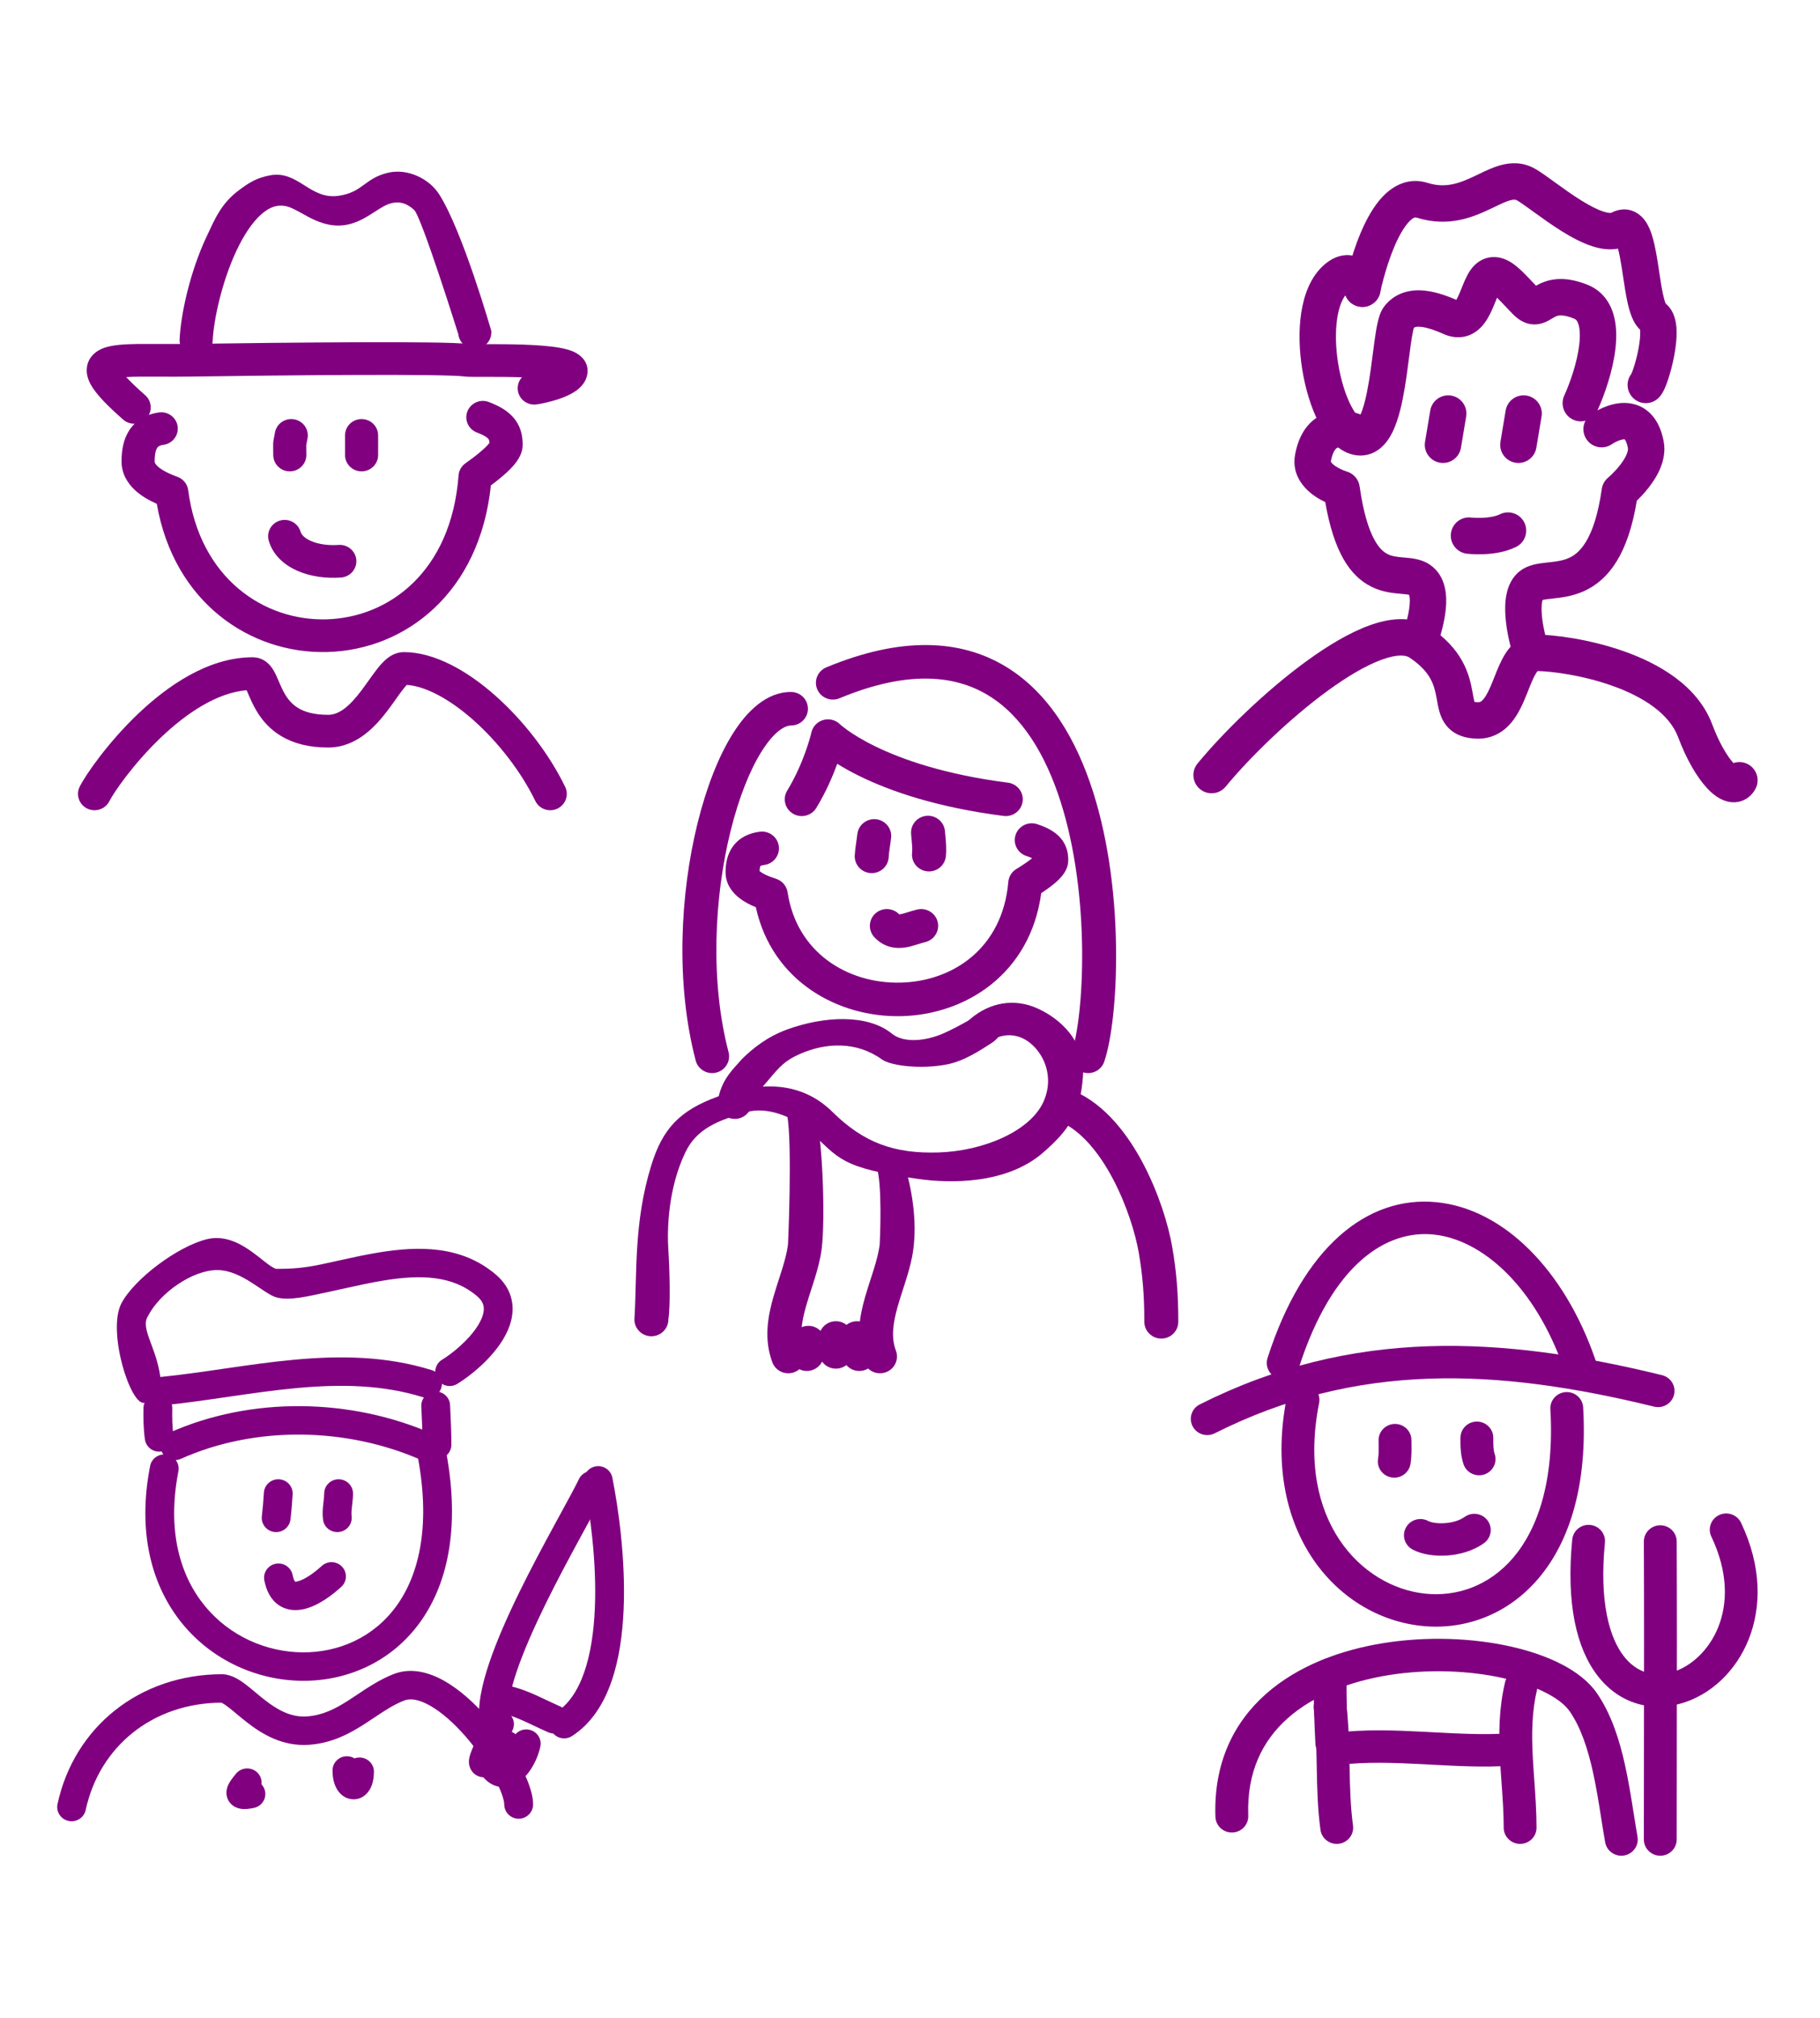
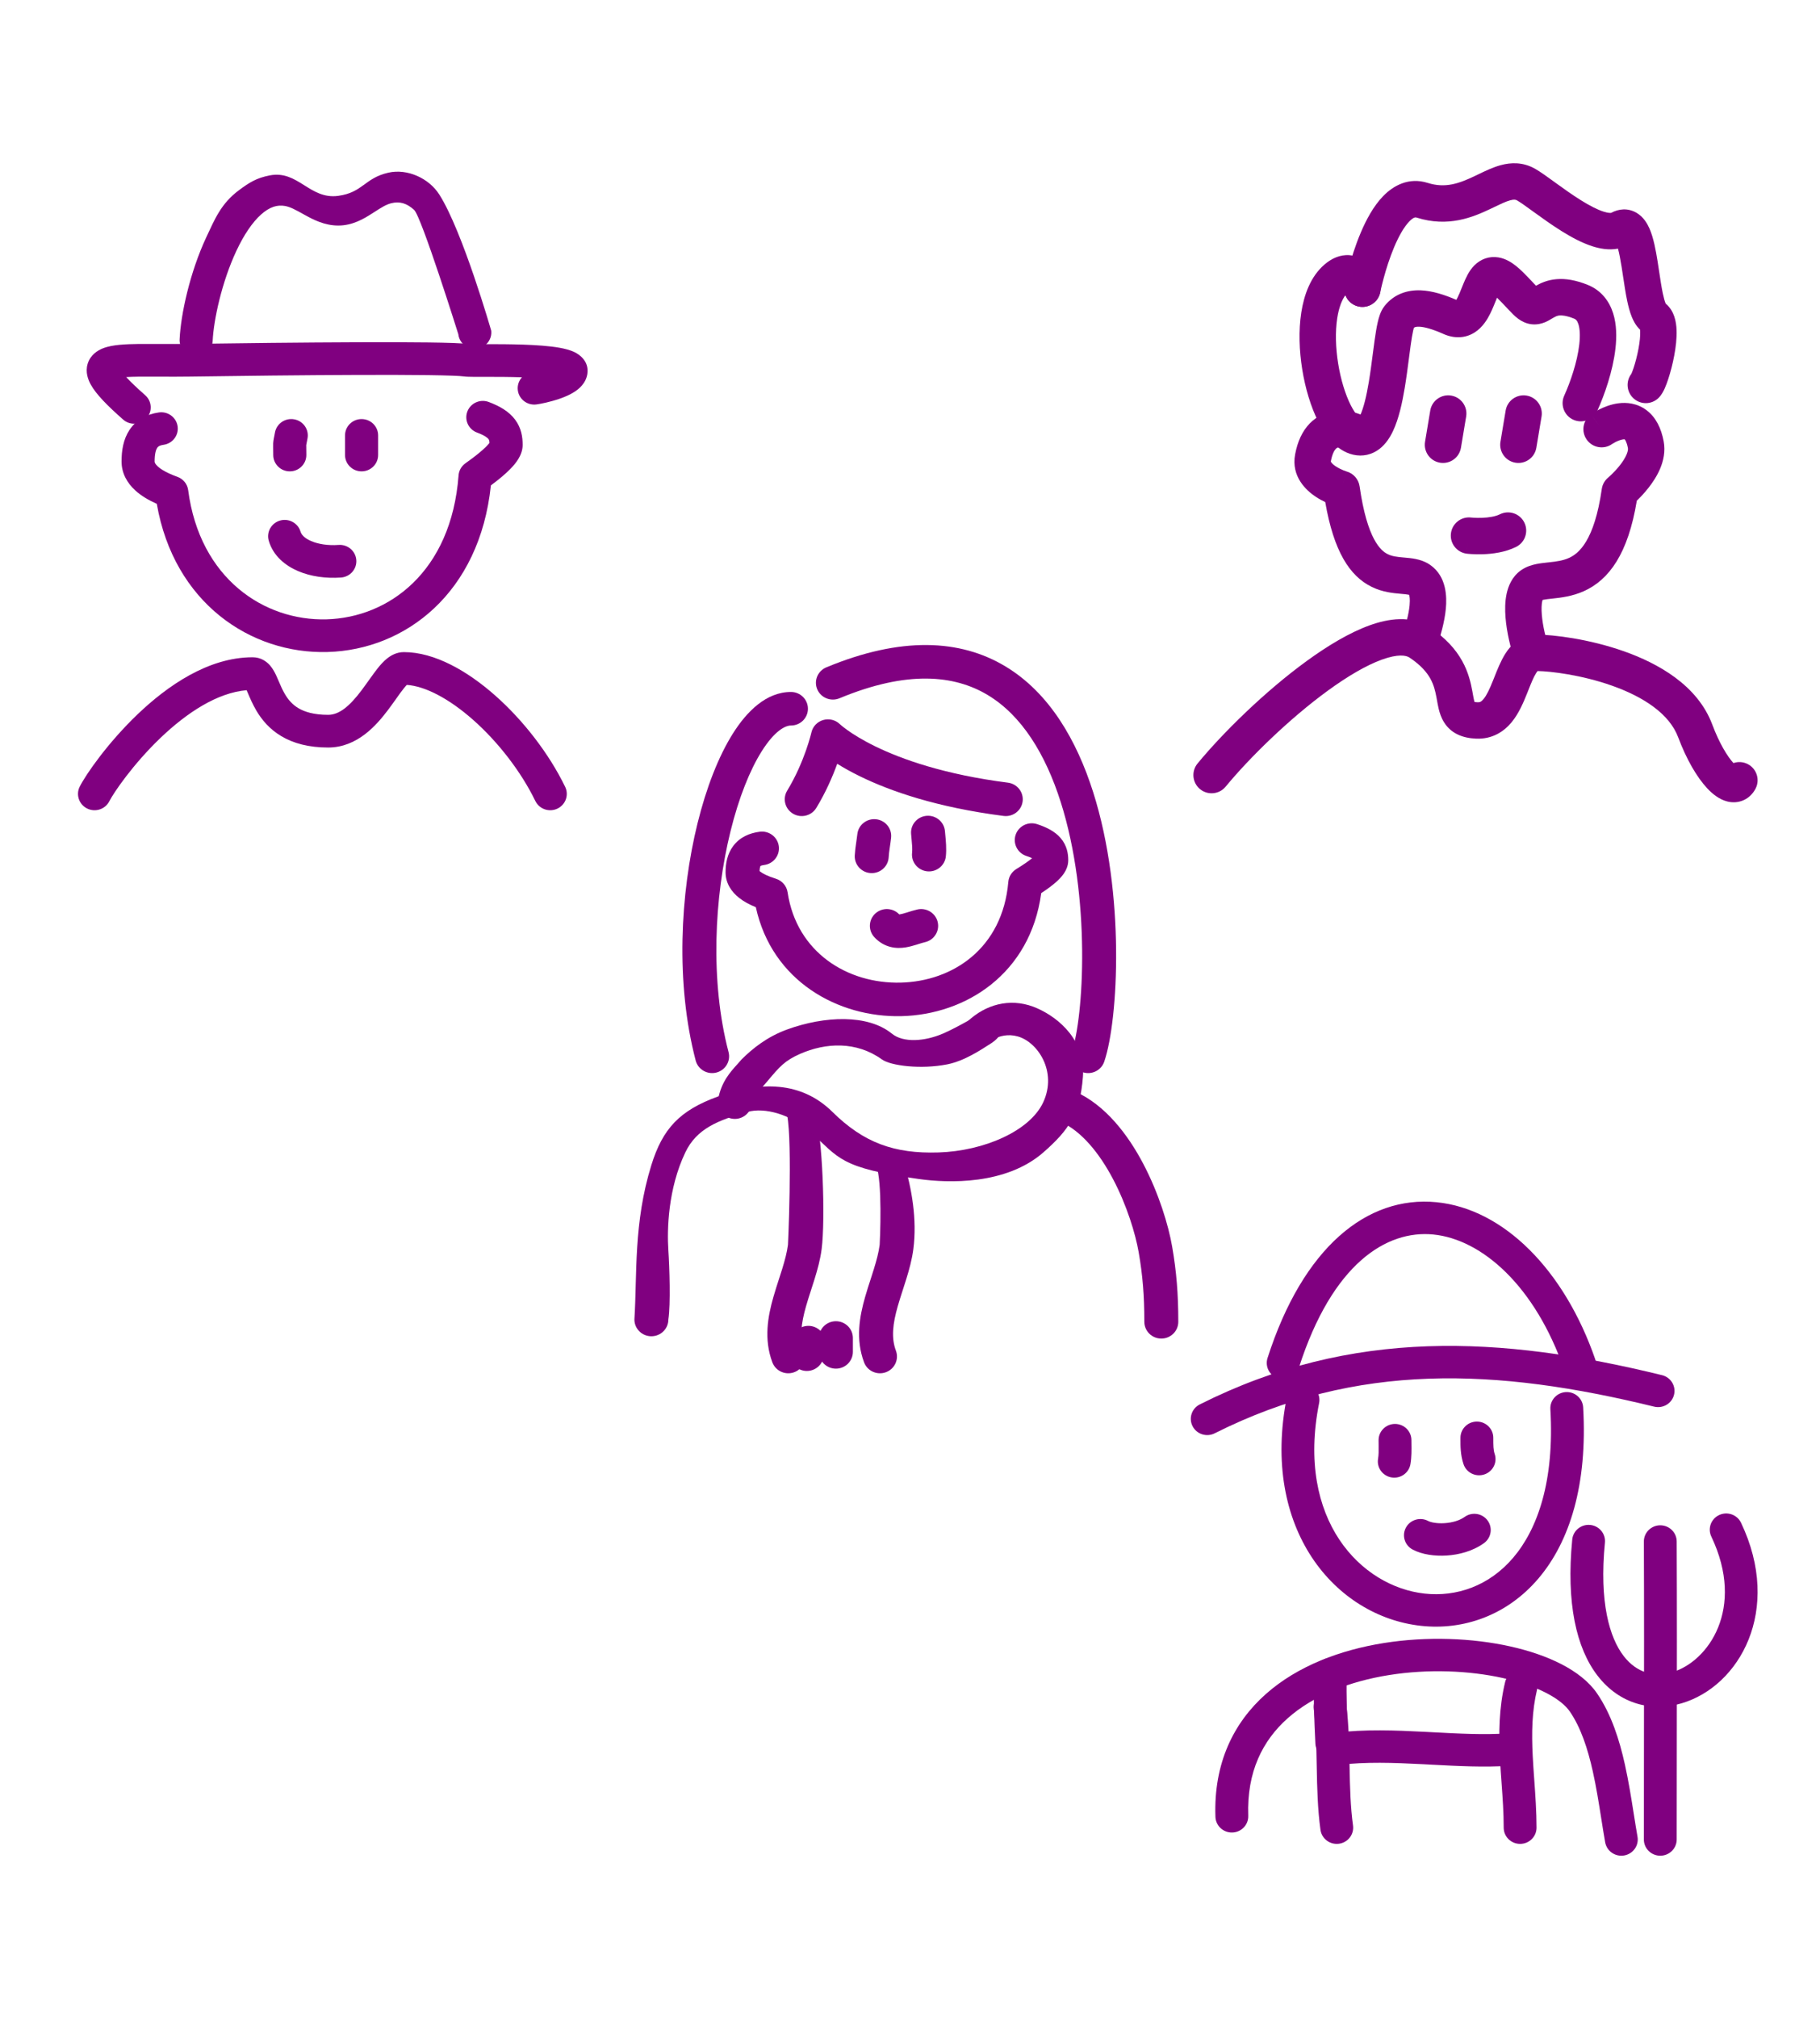
<svg xmlns="http://www.w3.org/2000/svg" width="350" height="388" viewBox="0 0 350 388" fill="none">
  <g clip-path="url(#clip0_17_6134)">
    <path fill-rule="evenodd" clip-rule="evenodd" d="M318.103 270.414C287.86 263.007 260.963 261.777 233.591 275.542C232.037 276.324 230.136 275.714 229.345 274.179C228.553 272.645 229.171 270.768 230.725 269.986C260.013 255.258 288.663 256.779 319.623 264.362C321.316 264.777 322.347 266.468 321.927 268.139C321.508 269.81 319.795 270.829 318.103 270.414Z" fill="#800080" />
    <path fill-rule="evenodd" clip-rule="evenodd" d="M275.626 237.319C266.681 236.44 256.219 242.852 249.776 262.955C249.25 264.597 247.476 265.506 245.813 264.987C244.15 264.467 243.229 262.715 243.755 261.074C250.566 239.825 262.872 229.8 276.251 231.114C289.175 232.384 300.838 244.161 306.771 261.299C307.335 262.928 306.455 264.701 304.805 265.258C303.155 265.815 301.36 264.945 300.796 263.316C295.247 247.287 285.027 238.242 275.626 237.319Z" fill="#800080" />
    <path fill-rule="evenodd" clip-rule="evenodd" d="M251.186 266.068C252.897 266.401 254.011 268.04 253.674 269.729C249.179 292.262 261.807 305.013 273.947 306.35C280.079 307.026 286.369 304.901 291.015 299.436C295.695 293.931 298.951 284.725 298.149 270.905C298.05 269.187 299.38 267.713 301.121 267.615C302.862 267.516 304.354 268.83 304.454 270.549C305.317 285.427 301.866 296.37 295.852 303.445C289.803 310.56 281.409 313.447 273.247 312.547C256.799 310.735 242.399 293.987 247.478 268.524C247.815 266.835 249.475 265.735 251.186 266.068Z" fill="#800080" />
    <path fill-rule="evenodd" clip-rule="evenodd" d="M268.269 273.738C270.013 273.738 271.427 275.134 271.427 276.856C271.427 277.064 271.43 277.297 271.434 277.55C271.451 278.636 271.473 280.084 271.241 281.459C270.955 283.158 269.329 284.305 267.609 284.023C265.888 283.74 264.726 282.134 265.012 280.436C265.142 279.666 265.133 278.948 265.121 277.947C265.116 277.618 265.112 277.258 265.112 276.856C265.112 275.134 266.526 273.738 268.269 273.738Z" fill="#800080" />
    <path fill-rule="evenodd" clip-rule="evenodd" d="M284.015 273.284C285.759 273.284 287.173 274.679 287.173 276.401C287.173 277.917 287.175 278.727 287.439 279.51C287.989 281.144 287.093 282.908 285.438 283.451C283.783 283.994 281.996 283.11 281.446 281.476C280.846 279.694 280.853 277.929 280.857 276.697C280.858 276.595 280.858 276.496 280.858 276.401C280.858 274.679 282.272 273.284 284.015 273.284Z" fill="#800080" />
    <path fill-rule="evenodd" clip-rule="evenodd" d="M286.071 292.294C287.099 293.685 286.791 295.635 285.382 296.65C283.221 298.208 280.562 298.882 278.239 299.033C275.971 299.182 273.486 298.865 271.646 297.877C270.114 297.054 269.547 295.161 270.38 293.648C271.213 292.136 273.131 291.576 274.662 292.399C275.083 292.625 276.242 292.915 277.822 292.812C279.347 292.712 280.741 292.276 281.659 291.614C283.068 290.599 285.043 290.903 286.071 292.294Z" fill="#800080" />
    <path fill-rule="evenodd" clip-rule="evenodd" d="M247.663 330.291C242.827 334.574 239.747 340.61 240.048 349.057C240.109 350.778 238.746 352.221 237.003 352.282C235.26 352.342 233.798 350.996 233.737 349.276C233.371 338.98 237.219 331.165 243.447 325.65C249.571 320.226 257.808 317.181 266.125 315.857C274.463 314.53 283.149 314.887 290.434 316.508C294.08 317.32 297.451 318.465 300.284 319.928C303.089 321.376 305.551 323.232 307.14 325.56C309.878 329.568 311.423 334.453 312.48 339.211C313.185 342.382 313.716 345.73 314.207 348.83C314.444 350.324 314.672 351.761 314.906 353.091C315.203 354.788 314.052 356.402 312.334 356.696C310.616 356.99 308.981 355.853 308.684 354.156C308.413 352.616 308.169 351.071 307.924 349.523C307.452 346.539 306.978 343.543 306.312 340.548C305.314 336.056 303.977 332.081 301.905 329.045C301.107 327.877 299.624 326.624 297.357 325.453C295.119 324.297 292.292 323.313 289.046 322.591C282.547 321.144 274.673 320.812 267.13 322.013C259.566 323.217 252.602 325.917 247.663 330.291Z" fill="#800080" />
    <path fill-rule="evenodd" clip-rule="evenodd" d="M255.907 318.748C257.65 318.791 259.028 320.221 258.985 321.942C258.878 326.22 259.052 330.521 259.268 334.898C259.353 336.617 258.009 338.079 256.268 338.163C254.526 338.247 253.045 336.921 252.96 335.201C252.744 330.812 252.559 326.313 252.672 321.788C252.715 320.067 254.163 318.706 255.907 318.748Z" fill="#800080" />
    <path fill-rule="evenodd" clip-rule="evenodd" d="M273.62 339.15C268.009 338.861 262.612 338.666 257.523 339.29C255.792 339.503 254.215 338.29 254 336.581C253.785 334.872 255.014 333.315 256.744 333.103C262.451 332.403 268.36 332.635 273.95 332.924C274.511 332.953 275.068 332.982 275.622 333.012C280.685 333.28 285.44 333.531 289.898 333.223C291.638 333.103 293.147 334.398 293.269 336.115C293.39 337.833 292.079 339.323 290.339 339.443C285.466 339.78 280.305 339.505 275.313 339.24C274.746 339.21 274.182 339.179 273.62 339.15Z" fill="#800080" />
    <path fill-rule="evenodd" clip-rule="evenodd" d="M293.246 321.039C294.943 321.437 295.992 323.117 295.59 324.792C294.593 328.945 294.531 333.127 294.753 337.548C294.826 339.001 294.935 340.527 295.046 342.091C295.261 345.111 295.487 348.277 295.487 351.351C295.487 353.073 294.073 354.468 292.329 354.468C290.585 354.468 289.172 353.073 289.172 351.351C289.172 348.471 288.974 345.724 288.769 342.866C288.652 341.247 288.533 339.592 288.446 337.857C288.213 333.222 288.245 328.354 289.446 323.354C289.848 321.678 291.549 320.642 293.246 321.039Z" fill="#800080" />
    <path fill-rule="evenodd" clip-rule="evenodd" d="M255.414 325.069C257.146 324.866 258.716 326.088 258.921 327.798C259.379 331.616 259.454 335.511 259.524 339.218C259.528 339.39 259.531 339.56 259.534 339.731C259.61 343.653 259.701 347.367 260.195 350.928C260.431 352.634 259.222 354.206 257.495 354.44C255.767 354.673 254.175 353.479 253.938 351.774C253.387 347.798 253.295 343.73 253.22 339.849C253.218 339.714 253.215 339.579 253.213 339.445C253.14 335.65 253.071 332.035 252.65 328.531C252.445 326.822 253.682 325.271 255.414 325.069Z" fill="#800080" />
    <path fill-rule="evenodd" clip-rule="evenodd" d="M330.616 291.246C332.194 290.513 334.075 291.182 334.817 292.74C342.826 309.553 334.503 324.183 323.373 327.449C317.691 329.115 311.478 327.654 307.224 322.138C303.127 316.827 301.163 308.182 302.354 295.959C302.521 294.245 304.063 292.989 305.799 293.154C307.535 293.319 308.807 294.842 308.64 296.556C307.519 308.062 309.533 314.841 312.248 318.361C314.805 321.676 318.236 322.451 321.574 321.472C328.484 319.444 335.703 309.25 329.103 295.394C328.36 293.836 329.038 291.979 330.616 291.246Z" fill="#800080" />
    <path fill-rule="evenodd" clip-rule="evenodd" d="M319.27 293.223C321.014 293.215 322.434 294.605 322.442 296.327C322.499 309.074 322.48 321.891 322.461 334.641C322.451 340.991 322.442 347.324 322.442 353.624C322.442 355.346 321.028 356.742 319.284 356.742C317.541 356.742 316.127 355.346 316.127 353.624C316.127 347.304 316.136 340.961 316.146 334.607C316.165 321.868 316.184 309.084 316.127 296.354C316.119 294.633 317.527 293.231 319.27 293.223Z" fill="#800080" />
  </g>
  <g clip-path="url(#clip1_17_6134)">
    <path d="M53.125 243.932C55.834 243.932 58.306 243.802 61.826 243.053C62.766 242.854 63.737 242.638 64.731 242.418L64.731 242.418C67.353 241.836 70.125 241.221 72.847 240.775C80.34 239.547 88.683 239.356 95.329 245.007C97.535 246.883 98.589 249.192 98.579 251.659C98.57 253.987 97.618 256.153 96.455 257.947C94.139 261.519 90.383 264.551 87.922 266.045C86.62 266.836 84.914 266.435 84.113 265.149C83.312 263.862 83.718 262.178 85.021 261.387C87.008 260.181 90.054 257.679 91.79 255C92.653 253.669 93.038 252.53 93.041 251.638C93.044 250.885 92.785 250.06 91.715 249.15C87.051 245.185 80.928 244.994 73.754 246.17C71.197 246.589 68.664 247.151 66.097 247.72C65.069 247.948 64.035 248.177 62.992 248.399C59.449 249.153 55.62 250.126 53.125 249.4C50.63 248.673 46.536 244.196 41.818 244.159C37.1 244.123 30.742 248.488 28.434 253.045C26.845 255.548 30.511 259.412 30.972 266.033C31.089 267.703 29.996 269.237 27.742 269.678C25.058 270.203 20.556 255.844 23.357 250.539C25.839 245.84 34.143 239.628 39.741 238.235C45.981 236.683 50.775 243.291 53.125 243.932Z" fill="#800080" />
    <path fill-rule="evenodd" clip-rule="evenodd" d="M43.686 268.553C39.643 269.142 35.548 269.738 31.49 270.148C29.968 270.302 28.609 269.209 28.453 267.707C28.297 266.204 29.404 264.862 30.926 264.708C34.858 264.31 38.841 263.731 42.916 263.138C43.114 263.109 43.313 263.08 43.511 263.051C47.771 262.432 52.127 261.808 56.493 261.403C65.227 260.592 74.203 260.633 83.046 263.4C84.504 263.856 85.311 265.393 84.85 266.832C84.388 268.272 82.831 269.069 81.374 268.613C73.544 266.164 65.413 266.067 57.011 266.847C52.81 267.237 48.59 267.84 44.318 268.461C44.108 268.492 43.897 268.523 43.686 268.553Z" fill="#800080" />
    <path fill-rule="evenodd" clip-rule="evenodd" d="M30.422 267.975C31.951 268.007 33.164 269.257 33.131 270.767C33.092 272.604 33.127 274.322 33.353 275.965C33.558 277.461 32.496 278.839 30.981 279.041C29.465 279.244 28.07 278.196 27.865 276.699C27.584 274.648 27.552 272.608 27.594 270.65C27.627 269.141 28.893 267.943 30.422 267.975Z" fill="#800080" />
    <path fill-rule="evenodd" clip-rule="evenodd" d="M81.08 280.703C66.656 274.34 49.067 274.045 34.78 280.446C33.387 281.07 31.746 280.461 31.114 279.086C30.482 277.71 31.099 276.09 32.492 275.466C48.308 268.381 67.555 268.747 83.339 275.71C84.735 276.326 85.361 277.943 84.738 279.322C84.114 280.701 82.476 281.319 81.08 280.703Z" fill="#800080" />
    <path fill-rule="evenodd" clip-rule="evenodd" d="M83.664 267.508C85.192 267.441 86.486 268.609 86.554 270.118C86.568 270.428 86.582 270.739 86.597 271.052C86.698 273.234 86.802 275.469 86.802 277.738C86.802 279.248 85.562 280.472 84.032 280.472C82.503 280.472 81.263 279.248 81.263 277.738C81.263 275.604 81.166 273.502 81.065 271.309C81.05 270.995 81.036 270.68 81.021 270.362C80.953 268.853 82.136 267.576 83.664 267.508Z" fill="#800080" />
    <path fill-rule="evenodd" clip-rule="evenodd" d="M82.238 275.528C83.736 275.225 85.2 276.178 85.507 277.657C88.634 292.693 86.356 304.106 80.807 311.824C75.251 319.552 66.684 323.188 58.117 323.117C49.577 323.046 40.95 319.297 35.108 312.19C29.226 305.035 26.348 294.705 28.869 281.813C29.16 280.33 30.612 279.36 32.113 279.647C33.615 279.933 34.597 281.367 34.307 282.85C32.052 294.38 34.696 303.012 39.408 308.744C44.16 314.526 51.198 317.591 58.164 317.649C65.105 317.706 71.886 314.786 76.291 308.659C80.703 302.522 82.999 292.782 80.082 278.757C79.775 277.277 80.74 275.832 82.238 275.528Z" fill="#800080" />
    <path fill-rule="evenodd" clip-rule="evenodd" d="M53.676 284.381C55.202 284.47 56.367 285.764 56.278 287.271C56.183 288.863 56.049 290.494 55.854 292.119C55.674 293.618 54.297 294.69 52.779 294.512C51.26 294.335 50.175 292.975 50.354 291.476C50.534 289.982 50.659 288.462 50.749 286.95C50.839 285.443 52.149 284.293 53.676 284.381Z" fill="#800080" />
    <path fill-rule="evenodd" clip-rule="evenodd" d="M65.116 284.377C66.645 284.377 67.885 285.601 67.885 287.111C67.885 287.924 67.786 288.754 67.711 289.39C67.696 289.518 67.682 289.639 67.669 289.75C67.586 290.499 67.56 291.006 67.618 291.449C67.812 292.947 66.74 294.317 65.223 294.509C63.706 294.701 62.319 293.642 62.124 292.145C61.978 291.017 62.074 289.963 62.164 289.153C62.185 288.967 62.205 288.797 62.223 288.637C62.295 288.022 62.347 287.577 62.347 287.111C62.347 285.601 63.586 284.377 65.116 284.377Z" fill="#800080" />
    <path fill-rule="evenodd" clip-rule="evenodd" d="M65.782 301.185C66.822 302.292 66.757 304.022 65.635 305.049C63.845 306.689 61.144 308.731 58.423 309.341C56.976 309.666 55.179 309.655 53.583 308.553C52.023 307.477 51.207 305.736 50.833 303.816C50.544 302.333 51.527 300.899 53.029 300.614C54.53 300.329 55.982 301.3 56.271 302.782C56.442 303.661 56.67 303.975 56.743 304.056C56.803 304.064 56.941 304.066 57.197 304.009C58.413 303.736 60.209 302.56 61.869 301.04C62.99 300.013 64.742 300.078 65.782 301.185ZM56.703 304.046C56.704 304.045 56.711 304.047 56.724 304.053C56.709 304.05 56.703 304.046 56.703 304.046ZM56.763 304.077C56.765 304.078 56.765 304.079 56.765 304.079C56.765 304.079 56.765 304.078 56.763 304.077Z" fill="#800080" />
    <path fill-rule="evenodd" clip-rule="evenodd" d="M82.74 327.912C80.482 326.627 78.857 326.473 77.746 326.904L77.745 326.904C75.734 327.684 74.04 328.814 72.065 330.131C71.413 330.566 70.731 331.021 69.996 331.491C67.177 333.294 63.853 335.088 59.495 335.413C54.284 335.801 50.307 333.289 47.494 331.103C46.783 330.551 46.118 329.996 45.526 329.502L45.524 329.5C44.916 328.993 44.401 328.563 43.923 328.196C43.048 327.525 42.654 327.362 42.566 327.326C42.564 327.325 42.562 327.324 42.56 327.323C29.282 327.399 19.094 335.801 16.478 347.952C16.16 349.429 14.69 350.372 13.194 350.058C11.698 349.744 10.743 348.292 11.061 346.815C14.238 332.058 26.786 321.854 42.741 321.854C42.802 321.854 42.864 321.856 42.925 321.861C44.729 321.979 46.286 323.084 47.321 323.878C47.891 324.315 48.481 324.808 49.049 325.282L49.101 325.326C49.701 325.826 50.295 326.321 50.918 326.806C53.442 328.767 56.007 330.189 59.078 329.96C62.044 329.739 64.422 328.541 66.985 326.901C67.508 326.567 68.056 326.201 68.626 325.819C70.7 324.431 73.082 322.837 75.722 321.814C79.107 320.502 82.606 321.523 85.506 323.174C88.452 324.851 91.281 327.444 93.708 330.223C96.152 333.021 98.3 336.136 99.853 338.989C100.629 340.417 101.277 341.816 101.737 343.107C102.183 344.359 102.514 345.679 102.514 346.894C102.514 348.404 101.274 349.628 99.745 349.628C98.215 349.628 96.975 348.404 96.975 346.894C96.975 346.569 96.868 345.92 96.512 344.921C96.17 343.96 95.652 342.824 94.974 341.577C93.617 339.083 91.699 336.296 89.514 333.794C87.313 331.274 84.951 329.17 82.74 327.912Z" fill="#800080" />
-     <path fill-rule="evenodd" clip-rule="evenodd" d="M115.021 283.055C116.402 283.704 116.988 285.336 116.331 286.699C115.537 288.345 114.182 290.828 112.593 293.741C112.243 294.382 111.882 295.044 111.512 295.723C109.44 299.533 107.062 303.964 104.859 308.463C102.651 312.973 100.652 317.487 99.316 321.467C97.94 325.568 97.427 328.658 97.747 330.526C98.001 332.015 96.986 333.426 95.478 333.677C93.97 333.928 92.541 332.925 92.286 331.436C91.722 328.14 92.655 323.932 94.059 319.747C95.504 315.44 97.621 310.682 99.873 306.083C102.129 301.474 104.554 296.958 106.634 293.135C107.02 292.424 107.394 291.74 107.75 291.086C109.337 288.178 110.602 285.858 111.331 284.348C111.988 282.985 113.64 282.406 115.021 283.055Z" fill="#800080" />
    <path fill-rule="evenodd" clip-rule="evenodd" d="M114.502 281.904C116.003 281.611 117.459 282.575 117.756 284.056C118.892 289.732 120.336 299.725 119.929 309.369C119.726 314.19 119.055 319.05 117.577 323.284C116.101 327.51 113.738 331.339 109.997 333.742C108.715 334.565 107 334.206 106.166 332.941C105.332 331.675 105.695 329.981 106.977 329.158C109.322 327.652 111.1 325.058 112.341 321.501C113.581 317.952 114.205 313.67 114.396 309.142C114.778 300.088 113.412 290.559 112.323 285.116C112.026 283.635 113.002 282.197 114.502 281.904Z" fill="#800080" />
    <path fill-rule="evenodd" clip-rule="evenodd" d="M94.612 326.178C94.939 324.703 96.416 323.769 97.91 324.093C99.789 324.5 101.541 325.197 103.134 325.911C103.847 326.232 104.556 326.568 105.232 326.889C105.311 326.926 105.39 326.964 105.468 327.001C106.226 327.36 106.947 327.699 107.662 328.011C109.062 328.62 109.696 330.233 109.079 331.615C108.463 332.997 106.828 333.623 105.429 333.014C104.622 332.663 103.828 332.289 103.07 331.93C102.992 331.893 102.914 331.856 102.836 331.819C102.152 331.494 101.499 331.184 100.843 330.89C99.38 330.234 98.04 329.719 96.723 329.434C95.23 329.111 94.284 327.653 94.612 326.178Z" fill="#800080" />
    <path fill-rule="evenodd" clip-rule="evenodd" d="M97.178 328.949C98.577 329.559 99.21 331.173 98.592 332.554C98.535 332.682 98.478 332.81 98.42 332.937C98.728 333.069 99.016 333.259 99.269 333.507C100.353 334.572 100.358 336.303 99.28 337.374C97.54 339.101 96.216 340.319 95.287 340.94C95.042 341.104 94.707 341.307 94.316 341.457C94.024 341.568 93.133 341.878 92.099 341.5C90.777 341.016 90.33 339.877 90.221 339.234C90.124 338.664 90.207 338.168 90.256 337.921C90.366 337.376 90.585 336.795 90.783 336.314C90.997 335.793 91.265 335.201 91.553 334.584C91.745 334.17 91.947 333.743 92.156 333.301C92.591 332.38 93.056 331.397 93.526 330.345C94.144 328.964 95.779 328.338 97.178 328.949ZM92.14 336.439C92.14 336.439 92.143 336.437 92.148 336.434C92.143 336.437 92.14 336.439 92.14 336.439Z" fill="#800080" />
-     <path fill-rule="evenodd" clip-rule="evenodd" d="M101.753 332.519C103.252 332.82 104.22 334.263 103.915 335.743C103.462 337.946 102.148 340.662 100.235 342.229C99.244 343.041 97.694 343.847 95.842 343.457C94.009 343.072 92.772 341.7 91.961 340.205C91.238 338.874 91.746 337.216 93.094 336.503C94.442 335.79 96.12 336.291 96.842 337.622C96.876 337.685 96.909 337.741 96.939 337.792C97.185 337.53 97.468 337.144 97.742 336.64C98.102 335.977 98.363 335.262 98.488 334.654C98.793 333.175 100.254 332.219 101.753 332.519ZM96.539 338.133C96.539 338.132 96.544 338.13 96.553 338.126C96.543 338.131 96.539 338.133 96.539 338.133ZM97.245 338.202C97.254 338.208 97.258 338.212 97.258 338.212C97.258 338.213 97.254 338.21 97.245 338.202Z" fill="#800080" />
    <path fill-rule="evenodd" clip-rule="evenodd" d="M68.178 338.033C67.754 337.771 67.252 337.62 66.714 337.62C65.185 337.62 63.945 338.844 63.945 340.354C63.945 341.501 64.137 342.599 64.576 343.529C64.957 344.338 65.842 345.622 67.504 345.864C69.436 346.145 70.666 344.835 71.177 343.9C71.699 342.944 71.894 341.792 71.912 340.638C71.935 339.128 70.714 337.885 69.185 337.863C68.831 337.857 68.491 337.918 68.178 338.033Z" fill="#800080" />
    <path fill-rule="evenodd" clip-rule="evenodd" d="M50.288 343.02C50.396 342.121 50.049 341.188 49.284 340.575C48.097 339.623 46.353 339.801 45.389 340.973C45.085 341.343 44.711 341.799 44.41 342.239C44.257 342.462 44.082 342.739 43.933 343.046C43.797 343.327 43.598 343.803 43.554 344.392C43.504 345.05 43.65 345.941 44.34 346.697C44.967 347.383 45.738 347.617 46.215 347.704C47.098 347.866 48.057 347.716 48.833 347.553C50.329 347.238 51.283 345.786 50.965 344.309C50.857 343.809 50.617 343.37 50.288 343.02ZM47.032 342.306C47.026 342.306 47.023 342.306 47.023 342.306C47.024 342.306 47.026 342.306 47.032 342.306Z" fill="#800080" />
  </g>
  <path d="M153.832 202.612C150.94 203.887 149.924 205.05 147.638 207.781C147.128 208.391 146.706 208.868 146.354 209.267L146.354 209.267C145.2 210.573 144.798 211.028 144.521 212.473C144.187 214.223 142.479 215.374 140.707 215.043C138.935 214.712 137.769 213.026 138.104 211.276C138.737 207.968 140.423 206.106 141.807 204.577C142.089 204.265 142.358 203.967 142.604 203.674C144.712 201.571 147.516 199.307 151.381 197.903C158.595 195.283 166.891 194.948 171.517 198.709C173.741 200.518 177.84 200.191 181.313 198.709C184.446 197.373 188.689 194.679 189.205 194.679C190.293 194.679 195.191 197.635 190.565 200.59C188.714 201.773 185.494 203.963 182.13 204.62C177.088 205.606 171.301 204.886 169.613 203.674C164.675 200.127 158.795 200.424 153.832 202.612Z" fill="#800080" />
  <path d="M173.781 223.359C175.356 228.434 176.377 234.483 175.645 240.122C175.386 242.119 174.848 244.071 174.289 245.874C174.057 246.625 173.831 247.32 173.613 247.992C173.274 249.039 172.952 250.031 172.649 251.094C171.686 254.471 171.361 257.176 172.291 259.656C172.916 261.326 172.053 263.181 170.361 263.799C168.67 264.417 166.791 263.564 166.166 261.894C164.491 257.423 165.309 253.04 166.362 249.346C166.688 248.204 167.083 246.985 167.453 245.839L167.453 245.839C167.663 245.19 167.866 244.564 168.044 243.989C168.572 242.283 168.98 240.749 169.168 239.303C169.419 234.413 169.547 224.379 168.044 223.359C166.541 222.34 171.242 222.934 173.781 223.359Z" fill="#800080" />
  <path d="M156.653 213.218C158.228 218.293 158.74 234.483 158.009 240.122C157.75 242.119 157.211 244.07 156.653 245.874C156.42 246.625 156.195 247.32 155.976 247.992C155.637 249.039 155.315 250.031 155.012 251.094C154.049 254.471 153.725 257.176 154.654 259.656C155.28 261.326 154.416 263.181 152.725 263.799C151.033 264.417 149.155 263.564 148.529 261.894C146.854 257.423 147.672 253.04 148.726 249.346C149.051 248.204 149.446 246.985 149.816 245.839L149.816 245.839C150.027 245.19 150.229 244.564 150.407 243.989C150.935 242.283 151.343 240.749 151.531 239.303C151.782 234.413 152.419 214.238 150.916 213.218C149.413 212.199 154.114 212.794 156.653 213.218Z" fill="#800080" />
-   <path fill-rule="evenodd" clip-rule="evenodd" d="M164.893 253.993C166.696 254.031 168.127 255.505 168.088 257.285C168.083 257.503 168.072 257.76 168.064 257.953C168.06 258.033 168.057 258.101 168.056 258.153C168.047 258.385 168.047 258.518 168.053 258.613C168.056 258.659 168.06 258.686 168.062 258.7C168.973 260.235 168.452 262.209 166.898 263.11C165.343 264.012 163.342 263.498 162.429 261.963C161.363 260.171 161.489 258.249 161.544 257.423C161.551 257.31 161.557 257.217 161.559 257.148C161.597 255.368 163.09 253.955 164.893 253.993Z" fill="#800080" />
  <path fill-rule="evenodd" clip-rule="evenodd" d="M160.751 253.993C162.554 253.993 164.016 255.436 164.016 257.217V259.885C164.016 261.666 162.554 263.11 160.751 263.11C158.947 263.11 157.485 261.666 157.485 259.885V257.217C157.485 255.436 158.947 253.993 160.751 253.993Z" fill="#800080" />
  <path fill-rule="evenodd" clip-rule="evenodd" d="M154.819 254.944C156.588 254.596 158.307 255.73 158.66 257.476C158.847 258.403 158.757 259.223 158.647 259.808C158.574 260.198 158.445 260.682 158.375 260.947C158.356 261.016 158.342 261.07 158.334 261.103C157.901 262.832 156.131 263.887 154.381 263.46C152.63 263.033 151.561 261.286 151.994 259.557C152.022 259.442 152.051 259.332 152.076 259.237C152.083 259.212 152.09 259.188 152.096 259.165C152.114 259.096 152.129 259.037 152.145 258.976C152.187 258.816 152.211 258.714 152.225 258.637C152.228 258.624 152.23 258.612 152.231 258.602C151.962 256.904 153.096 255.284 154.819 254.944Z" fill="#800080" />
  <path d="M128.531 253.659C128.531 255.44 127.069 256.883 125.265 256.883C123.462 256.883 122 255.44 122 253.659C122.547 245.015 121.803 235.118 125.265 223.966C127.434 216.98 130.693 213.472 138.047 210.8C146.225 207.83 154.101 207.845 160.088 213.756C166.074 219.667 171.956 221.822 180.496 221.548C189.191 221.268 198.065 217.453 200.633 211.875C203.354 205.964 199.544 200.322 195.735 199.247C191.925 198.172 189.204 201.128 189.204 201.128C189.204 201.128 186.755 203.546 184.85 201.934C183.464 200.761 183.218 198.71 186.755 195.754C190.293 192.799 194.952 191.799 199.544 193.873C203.709 195.754 208.796 200.053 208.252 207.039C207.708 214.024 205.621 217.193 200.633 221.548C193.465 227.804 182.401 227.459 176.687 226.652C161.316 224.484 161.448 222.622 155.734 217.517C152.096 214.267 147.088 212.817 143.761 213.756C138.047 215.368 133.965 216.98 131.788 221.548C128.469 228.511 128.259 236.325 128.531 240.355C128.748 243.579 128.982 250.747 128.531 253.659Z" fill="#800080" />
  <path fill-rule="evenodd" clip-rule="evenodd" d="M202.376 211.412C203.119 209.789 205.054 209.069 206.697 209.803C212.623 212.45 216.933 218.166 219.863 223.739C222.838 229.397 224.691 235.48 225.415 239.653L225.415 239.653C226.249 244.462 226.595 248.724 226.595 254.104C226.595 255.885 225.133 257.328 223.33 257.328C221.527 257.328 220.065 255.885 220.065 254.104C220.065 249.05 219.743 245.155 218.978 240.742C218.363 237.196 216.717 231.751 214.067 226.71C211.371 221.583 207.928 217.43 204.005 215.678C202.362 214.944 201.633 213.034 202.376 211.412Z" fill="#800080" />
  <path fill-rule="evenodd" clip-rule="evenodd" d="M195.313 160.486C195.877 158.795 197.722 157.875 199.435 158.432C201.217 159.011 202.834 159.797 203.957 161.099C205.198 162.538 205.433 164.125 205.433 165.372C205.433 166.537 204.923 167.448 204.543 167.992C204.134 168.578 203.617 169.103 203.098 169.564C202.339 170.237 201.372 170.948 200.236 171.694C198.134 187.22 185.72 195.049 173.353 195.346C161.197 195.638 148.459 188.642 145.353 174.402C144.125 173.901 143.019 173.307 142.109 172.584C140.697 171.462 139.533 169.826 139.533 167.688C139.533 166.045 139.835 164.176 141.022 162.607C142.282 160.943 144.132 160.139 146.123 159.89C147.912 159.667 149.546 160.918 149.772 162.684C149.998 164.451 148.731 166.064 146.942 166.288C146.551 166.337 146.358 166.416 146.287 166.451C146.268 166.461 146.256 166.469 146.25 166.473C146.249 166.474 146.248 166.476 146.247 166.478C146.243 166.485 146.236 166.497 146.228 166.515C146.211 166.552 146.186 166.615 146.161 166.712C146.119 166.876 146.081 167.114 146.068 167.445C146.101 167.476 146.145 167.514 146.203 167.56C146.657 167.921 147.58 168.416 149.218 168.93C150.407 169.303 151.276 170.311 151.459 171.529C153.212 183.187 163.079 189.143 173.194 188.9C183.216 188.659 192.799 182.327 193.907 169.537C193.995 168.524 194.561 167.611 195.436 167.074C196.847 166.208 197.84 165.512 198.484 164.98C198.23 164.858 197.877 164.714 197.393 164.557C195.68 164 194.749 162.178 195.313 160.486ZM145.981 167.353C145.981 167.353 145.983 167.355 145.986 167.36C145.983 167.355 145.981 167.353 145.981 167.353Z" fill="#800080" />
  <path fill-rule="evenodd" clip-rule="evenodd" d="M161.52 139.218C160.678 138.396 159.45 138.088 158.311 138.416C157.166 138.746 156.294 139.666 156.037 140.816L156.037 140.813C156.037 140.813 156.037 140.813 156.037 140.813M156.037 140.813C156.037 140.813 156.037 140.814 156.036 140.817L156.029 140.85C156.021 140.884 156.007 140.939 155.989 141.015C155.951 141.166 155.891 141.399 155.807 141.701C155.638 142.307 155.374 143.187 155.001 144.251C154.25 146.388 153.076 149.208 151.38 152C150.453 153.527 150.955 155.508 152.502 156.423C154.048 157.339 156.054 156.843 156.981 155.316C158.849 152.241 160.15 149.191 161.005 146.83C162.195 147.572 163.663 148.403 165.436 149.267C171.177 152.067 180.075 155.201 193 156.855C194.789 157.084 196.427 155.838 196.659 154.072C196.89 152.307 195.628 150.69 193.84 150.461C181.589 148.893 173.389 145.954 168.327 143.485C165.794 142.25 164.037 141.128 162.944 140.346C162.398 139.955 162.017 139.648 161.787 139.453C161.672 139.356 161.595 139.287 161.554 139.249C161.536 139.232 161.525 139.222 161.52 139.218" fill="#800080" />
  <path fill-rule="evenodd" clip-rule="evenodd" d="M180.323 177.238C180.739 178.971 179.654 180.709 177.899 181.12C177.514 181.21 177.134 181.329 176.626 181.487C176.536 181.515 176.441 181.545 176.341 181.576C175.756 181.758 174.977 181.994 174.161 182.125C173.324 182.259 172.282 182.313 171.17 182.017C170.011 181.709 168.986 181.078 168.134 180.154C166.919 178.839 167.014 176.799 168.347 175.6C169.67 174.409 171.715 174.493 172.933 175.782C172.977 175.778 173.036 175.772 173.114 175.76C173.417 175.711 173.792 175.608 174.381 175.425C174.454 175.402 174.531 175.378 174.612 175.352C175.109 175.197 175.751 174.995 176.392 174.845C178.147 174.434 179.907 175.506 180.323 177.238Z" fill="#800080" />
  <path fill-rule="evenodd" clip-rule="evenodd" d="M168.457 157.494C170.251 157.678 171.554 159.263 171.368 161.034C171.307 161.616 171.218 162.212 171.141 162.729C171.122 162.856 171.104 162.977 171.087 163.093C170.996 163.724 170.927 164.265 170.9 164.79C170.806 166.569 169.271 167.936 167.47 167.844C165.669 167.752 164.284 166.235 164.377 164.457C164.421 163.626 164.526 162.847 164.623 162.177C164.646 162.018 164.669 161.867 164.69 161.723C164.764 161.223 164.826 160.802 164.872 160.368C165.058 158.597 166.663 157.31 168.457 157.494Z" fill="#800080" />
  <path fill-rule="evenodd" clip-rule="evenodd" d="M178.205 156.833C180.003 156.691 181.577 158.015 181.721 159.79C181.737 159.996 181.76 160.229 181.785 160.483C181.895 161.612 182.046 163.16 181.894 164.625C181.71 166.397 180.107 167.686 178.313 167.504C176.519 167.323 175.213 165.739 175.397 163.968C175.477 163.198 175.409 162.476 175.312 161.438C175.28 161.098 175.245 160.725 175.211 160.305C175.067 158.53 176.407 156.975 178.205 156.833Z" fill="#800080" />
  <path fill-rule="evenodd" clip-rule="evenodd" d="M140.494 159.761C137.339 172.516 136.542 188.667 140.107 202.258C140.559 203.982 139.51 205.742 137.764 206.188C136.019 206.634 134.237 205.599 133.785 203.875C129.893 189.035 130.799 171.777 134.15 158.231C135.826 151.456 138.16 145.415 140.96 140.984C143.613 136.786 147.344 133.024 152.107 133.024C153.91 133.024 155.372 134.468 155.372 136.249C155.372 138.029 153.91 139.473 152.107 139.473C150.992 139.473 148.958 140.509 146.5 144.398C144.191 148.053 142.071 153.386 140.494 159.761Z" fill="#800080" />
  <path fill-rule="evenodd" clip-rule="evenodd" d="M189.944 133.609C183.544 129.765 174.483 128.818 161.44 134.236C159.777 134.927 157.863 134.156 157.164 132.515C156.464 130.873 157.245 128.983 158.907 128.292C173.249 122.335 184.631 122.87 193.338 128.1C201.867 133.224 207.089 142.426 210.215 152.255C213.361 162.144 214.538 173.137 214.632 182.527C214.725 191.822 213.76 199.969 212.353 204.095C211.778 205.783 209.926 206.69 208.217 206.122C206.508 205.554 205.589 203.726 206.164 202.038C207.217 198.947 208.193 191.666 208.102 182.591C208.012 173.609 206.879 163.288 203.985 154.187C201.071 145.024 196.522 137.561 189.944 133.609Z" fill="#800080" />
  <g clip-path="url(#clip2_17_6134)">
    <path fill-rule="evenodd" clip-rule="evenodd" d="M255.408 132.731C247.884 138.201 240.196 145.767 235.702 151.225C234.473 152.717 232.267 152.931 230.775 151.702C229.283 150.473 229.07 148.267 230.298 146.775C235.137 140.899 243.25 132.915 251.292 127.069C255.301 124.155 259.466 121.642 263.322 120.239C267.014 118.896 271.398 118.225 274.942 120.588C277.98 122.613 279.928 124.805 281.179 127.05C282.415 129.269 282.859 131.351 283.14 132.872C283.182 133.1 283.218 133.301 283.251 133.484C283.337 133.96 283.398 134.303 283.48 134.639C283.512 134.771 283.54 134.871 283.564 134.946C283.687 134.968 283.875 134.991 284.149 135.003C284.567 135.021 284.846 134.938 285.306 134.376C285.908 133.642 286.45 132.49 287.126 130.808C287.206 130.607 287.29 130.395 287.378 130.174C287.921 128.799 288.602 127.077 289.458 125.712C290.504 124.047 292.382 122 295.5 122C298.639 122 305.533 122.815 312.29 125.2C318.892 127.53 326.456 131.747 329.277 139.271C330.638 142.901 332.194 145.42 333.355 146.692C334.244 146.385 335.252 146.435 336.147 146.912C337.853 147.821 338.498 149.941 337.588 151.647C337.146 152.476 336.42 153.326 335.31 153.825C334.196 154.327 333.081 154.302 332.181 154.078C330.558 153.674 329.242 152.544 328.304 151.54C326.295 149.389 324.3 145.934 322.723 141.729C321.044 137.253 316.108 133.97 309.96 131.8C304.128 129.742 298.189 129.038 295.698 129.001C295.63 129.078 295.526 129.212 295.387 129.435C294.902 130.206 294.495 131.226 293.923 132.661C293.828 132.901 293.727 133.153 293.621 133.417C292.976 135.023 292.093 137.14 290.719 138.815C289.204 140.662 286.957 142.129 283.851 141.997C281.336 141.89 279.095 141.055 277.719 138.882C277.146 137.977 276.857 137.032 276.676 136.286C276.541 135.727 276.427 135.093 276.332 134.559C276.305 134.412 276.28 134.273 276.257 134.145C276.013 132.829 275.733 131.657 275.064 130.457C274.409 129.282 273.27 127.886 271.059 126.412C270.403 125.975 268.853 125.675 265.716 126.817C262.742 127.899 259.183 129.987 255.408 132.731ZM295.798 128.91C295.798 128.913 295.783 128.926 295.756 128.942C295.784 128.915 295.798 128.908 295.798 128.91ZM283.362 134.89C283.364 134.889 283.382 134.895 283.409 134.91C283.374 134.899 283.36 134.891 283.362 134.89Z" fill="#800080" />
    <path fill-rule="evenodd" clip-rule="evenodd" d="M316.652 78.865C318.45 80.226 319.47 82.345 319.94 84.856C320.303 86.795 319.875 88.598 319.284 90.023C318.69 91.456 317.841 92.727 317.052 93.735C316.253 94.757 315.438 95.607 314.83 96.197C314.811 96.216 314.791 96.235 314.772 96.253C313.095 106.447 309.445 111.438 304.636 113.624C302.357 114.66 300.113 114.901 298.607 115.063L298.568 115.068C297.751 115.156 297.242 115.21 296.821 115.298C296.754 115.311 296.697 115.325 296.65 115.337C296.628 115.405 296.603 115.496 296.577 115.615C296.454 116.193 296.413 117.053 296.502 118.159C296.677 120.359 297.297 122.822 297.821 124.393C298.432 126.227 297.441 128.209 295.607 128.82C293.773 129.432 291.791 128.441 291.18 126.607C290.537 124.678 289.757 121.641 289.524 118.715C289.408 117.26 289.411 115.65 289.732 114.15C290.046 112.685 290.766 110.866 292.466 109.652C293.472 108.933 294.561 108.617 295.404 108.443C296.17 108.284 296.998 108.196 297.669 108.124C297.726 108.118 297.782 108.112 297.836 108.106C299.377 107.94 300.592 107.773 301.739 107.251C303.611 106.4 306.613 103.959 308.035 94.005C308.158 93.146 308.595 92.363 309.262 91.809C309.263 91.808 309.263 91.808 309.264 91.807L309.289 91.786C309.316 91.763 309.362 91.724 309.423 91.669C309.546 91.56 309.731 91.391 309.954 91.174C310.407 90.735 310.99 90.124 311.539 89.422C312.098 88.707 312.549 87.99 312.818 87.341C313.091 86.684 313.091 86.31 313.06 86.144C312.837 84.955 312.527 84.552 312.443 84.463C312.398 84.455 312.304 84.45 312.136 84.471C311.718 84.525 311.198 84.714 310.697 84.967C310.466 85.084 310.278 85.195 310.154 85.272C310.094 85.309 310.051 85.337 310.03 85.352C310.023 85.356 310.019 85.359 310.016 85.361C308.445 86.469 306.271 86.101 305.152 84.534C304.028 82.961 304.393 80.775 305.966 79.652L307.983 82.476C305.966 79.652 305.967 79.651 305.969 79.65L305.971 79.648L305.977 79.644L305.991 79.634L306.026 79.609C306.053 79.591 306.088 79.567 306.129 79.54C306.21 79.485 306.32 79.413 306.453 79.33C306.719 79.165 307.089 78.947 307.538 78.72C308.397 78.286 309.721 77.725 311.241 77.529C312.795 77.328 314.829 77.486 316.652 78.865ZM312.477 84.472C312.476 84.473 312.469 84.472 312.456 84.465C312.472 84.469 312.478 84.472 312.477 84.472Z" fill="#800080" />
    <path fill-rule="evenodd" clip-rule="evenodd" d="M251.872 81.404C250.448 82.869 249.524 84.878 249.06 87.356C248.262 91.621 251.219 94.305 253.025 95.498C253.66 95.918 254.294 96.257 254.855 96.521C256.49 105.961 259.522 110.745 263.819 112.835C265.907 113.85 267.967 114.029 269.282 114.144C269.308 114.146 269.334 114.148 269.36 114.151C270.093 114.215 270.51 114.253 270.851 114.322C270.902 114.332 270.944 114.342 270.978 114.351C271.046 114.532 271.196 115.077 271.076 116.362C270.911 118.131 270.321 120.192 269.753 121.893C269.142 123.727 270.133 125.709 271.967 126.32C273.801 126.931 275.783 125.94 276.394 124.107C276.994 122.308 277.803 119.618 278.046 117.013C278.259 114.737 278.201 110.861 275.108 108.652C274.122 107.947 273.079 107.631 272.237 107.461C271.482 107.308 270.69 107.24 270.092 107.188C270.05 107.184 270.008 107.181 269.968 107.177C268.593 107.057 267.707 106.942 266.88 106.54C265.562 105.899 262.923 103.714 261.465 93.505C261.27 92.137 260.288 91.012 258.959 90.634L258 94C258.959 90.634 258.96 90.634 258.961 90.634L258.963 90.635L258.966 90.636L258.972 90.638L258.976 90.639C258.976 90.639 258.971 90.637 258.961 90.634C258.941 90.628 258.901 90.615 258.845 90.597C258.732 90.559 258.557 90.497 258.343 90.41C257.902 90.231 257.366 89.977 256.884 89.659C256.382 89.326 256.107 89.036 255.988 88.848C255.922 88.742 255.925 88.725 255.939 88.652L255.94 88.644C256.225 87.122 256.676 86.506 256.892 86.283C257.081 86.089 257.272 86.004 257.54 85.967C257.863 85.923 258.251 85.963 258.622 86.054C258.794 86.097 258.93 86.142 259.011 86.172C259.044 86.184 259.065 86.193 259.075 86.197C260.821 86.976 262.875 86.208 263.678 84.466C264.488 82.711 263.722 80.632 261.967 79.822L260.509 82.98C261.967 79.822 261.965 79.821 261.963 79.82L261.959 79.819L261.952 79.815L261.934 79.807L261.891 79.788C261.859 79.774 261.82 79.757 261.774 79.738C261.684 79.7 261.566 79.653 261.425 79.602C261.145 79.498 260.761 79.372 260.3 79.258C259.405 79.037 258.074 78.827 256.584 79.033C255.039 79.246 253.324 79.911 251.872 81.404Z" fill="#800080" />
    <path fill-rule="evenodd" clip-rule="evenodd" d="M258.731 56.752C259.379 58.449 261.238 59.383 263.006 58.852C264.857 58.297 265.908 56.346 265.353 54.494L262.04 55.488C265.353 54.494 265.352 54.493 265.352 54.492L265.349 54.483L265.345 54.469L265.335 54.436C265.327 54.412 265.318 54.382 265.306 54.348C265.284 54.28 265.254 54.192 265.216 54.089C265.141 53.885 265.033 53.609 264.887 53.295C264.614 52.704 264.133 51.807 263.378 50.993C262.618 50.175 261.336 49.191 259.517 49.056C257.668 48.919 256.039 49.714 254.722 50.843C252.015 53.163 250.764 56.721 250.243 60.1C249.707 63.574 249.85 67.433 250.433 71.039C251.015 74.64 252.07 78.193 253.505 81.038C254.222 82.459 255.087 83.809 256.12 84.907C257.14 85.992 258.499 87.015 260.213 87.41C262.087 87.843 263.843 87.392 265.239 86.337C266.489 85.391 267.31 84.076 267.872 82.893C268.998 80.525 269.667 77.415 270.14 74.575C270.462 72.644 270.729 70.587 270.965 68.766C271.078 67.892 271.184 67.073 271.286 66.346C271.452 65.167 271.606 64.23 271.762 63.543C271.815 63.31 271.861 63.138 271.898 63.016C272.065 62.886 272.339 62.788 272.933 62.81C273.948 62.848 275.459 63.256 277.579 64.198C279.599 65.096 281.739 65.086 283.592 63.905C285.138 62.919 286.035 61.381 286.568 60.315C286.971 59.509 287.356 58.553 287.656 57.809C287.741 57.597 287.819 57.402 287.889 57.233C288.161 57.495 288.467 57.806 288.815 58.169C289 58.362 289.201 58.575 289.412 58.8C289.913 59.33 290.474 59.924 291.025 60.475C292.186 61.636 293.835 62.66 295.951 62.292C296.787 62.147 297.45 61.813 297.844 61.597C298.021 61.501 298.523 61.203 298.719 61.086C298.765 61.059 298.794 61.041 298.799 61.039C299.228 60.794 299.518 60.677 299.914 60.644C300.344 60.607 301.197 60.648 302.7 61.25C303.026 61.38 303.313 61.603 303.545 62.339C303.814 63.191 303.902 64.487 303.71 66.196C303.328 69.591 301.976 73.495 300.814 76.052C300.014 77.811 300.792 79.886 302.552 80.686C304.312 81.486 306.387 80.708 307.186 78.948C308.524 76.005 310.173 71.359 310.666 66.979C310.911 64.8 310.905 62.403 310.221 60.233C309.5 57.947 307.975 55.82 305.3 54.75C303.053 53.852 301.094 53.518 299.321 53.669C297.555 53.819 296.27 54.427 295.388 54.926C295.121 54.649 294.858 54.371 294.587 54.084C294.358 53.84 294.122 53.591 293.873 53.331C293.179 52.605 292.384 51.8 291.562 51.142C290.792 50.526 289.626 49.728 288.169 49.485C286.41 49.192 284.764 49.786 283.525 51.025C282.466 52.084 281.833 53.57 281.466 54.447C281.308 54.826 281.171 55.165 281.046 55.478C280.788 56.119 280.576 56.648 280.307 57.185C280.212 57.375 280.129 57.525 280.058 57.642C277.789 56.66 275.432 55.898 273.192 55.815C270.654 55.721 268.106 56.515 266.267 58.814C265.79 59.41 265.519 60.06 265.361 60.497C265.186 60.98 265.048 61.496 264.936 61.992C264.711 62.981 264.525 64.161 264.355 65.372C264.232 66.246 264.116 67.144 263.997 68.058C263.772 69.803 263.538 71.609 263.235 73.425C262.771 76.21 262.222 78.475 261.55 79.888C261.482 80.032 261.418 80.153 261.361 80.255C261.317 80.213 261.269 80.165 261.219 80.112C260.783 79.648 260.275 78.915 259.755 77.885C258.716 75.825 257.84 72.993 257.343 69.921C256.847 66.853 256.763 63.751 257.161 61.167C257.486 59.063 258.076 57.627 258.731 56.752ZM271.967 62.818C271.967 62.818 271.964 62.827 271.957 62.842C271.963 62.825 271.967 62.818 271.967 62.818Z" fill="#800080" />
    <path fill-rule="evenodd" clip-rule="evenodd" d="M286.603 40.167C283.298 41.735 278.54 43.762 272.447 41.837C272.442 41.836 272.437 41.834 272.431 41.833C272.262 41.778 271.9 41.661 271.012 42.578C270.028 43.594 269.031 45.321 268.124 47.464C267.245 49.542 266.567 51.729 266.106 53.425C265.878 54.266 265.706 54.97 265.593 55.459C265.537 55.703 265.495 55.893 265.468 56.018C265.455 56.081 265.445 56.127 265.439 56.156L265.433 56.187L265.432 56.19L265.432 56.191C265.05 58.085 263.206 59.312 261.311 58.931C259.416 58.55 258.188 56.705 258.569 54.81L262.001 55.5C258.569 54.81 258.569 54.809 258.57 54.809L258.571 54.801L258.574 54.785L258.585 54.732C258.594 54.688 258.608 54.626 258.625 54.547C258.658 54.389 258.708 54.165 258.773 53.883C258.903 53.321 259.096 52.528 259.351 51.588C259.859 49.721 260.632 47.208 261.677 44.736C262.696 42.329 264.098 39.656 265.983 37.709C267.935 35.693 270.917 34.014 274.555 35.162C277.962 36.238 280.59 35.272 283.603 33.843C283.81 33.744 284.028 33.639 284.254 33.53C285.531 32.913 287.087 32.162 288.586 31.754C290.561 31.215 292.891 31.12 295.237 32.461C296.23 33.028 297.557 33.991 298.852 34.929C298.971 35.016 299.091 35.102 299.209 35.188C300.713 36.277 302.344 37.447 303.981 38.469C305.644 39.509 307.139 40.285 308.355 40.676C309.411 41.017 309.804 40.925 309.838 40.92C311.236 40.157 313.048 39.918 314.737 40.922C316.094 41.729 316.808 43.036 317.192 43.901C317.993 45.705 318.437 48.175 318.769 50.261C318.883 50.975 318.987 51.667 319.087 52.333C319.312 53.829 319.517 55.2 319.776 56.424C319.959 57.288 320.134 57.896 320.29 58.282C320.304 58.317 320.317 58.348 320.329 58.375C321.249 59.132 321.728 60.104 321.982 60.857C322.276 61.726 322.384 62.629 322.416 63.422C322.482 65.014 322.263 66.788 321.965 68.372C321.662 69.986 321.242 71.579 320.819 72.865C320.609 73.505 320.382 74.117 320.149 74.641C319.992 74.995 319.615 75.835 318.975 76.475C317.609 77.842 315.392 77.842 314.026 76.475C312.772 75.221 312.668 73.252 313.715 71.88C313.726 71.857 313.738 71.83 313.752 71.798C313.86 71.556 314.005 71.179 314.169 70.679C314.496 69.684 314.839 68.389 315.086 67.078C315.338 65.737 315.457 64.548 315.422 63.709C315.417 63.583 315.409 63.475 315.399 63.384C314.543 62.573 314.07 61.573 313.799 60.903C313.418 59.959 313.144 58.891 312.928 57.873C312.624 56.434 312.367 54.725 312.128 53.135C312.035 52.519 311.946 51.921 311.857 51.364C311.619 49.87 311.389 48.676 311.151 47.799C309.37 48.14 307.601 47.788 306.209 47.339C304.175 46.684 302.107 45.553 300.271 44.406C298.407 43.241 296.601 41.941 295.105 40.858L294.973 40.763C293.449 39.66 292.412 38.909 291.764 38.539C291.497 38.386 291.207 38.294 290.427 38.507C289.602 38.732 288.737 39.146 287.44 39.767C287.18 39.892 286.902 40.025 286.603 40.167ZM310.678 46.517C310.679 46.517 310.685 46.526 310.697 46.546C310.684 46.528 310.678 46.518 310.678 46.517ZM313.655 71.998C313.655 71.997 313.662 71.983 313.677 71.958C313.662 71.986 313.655 71.998 313.655 71.998ZM320.411 58.537C320.41 58.538 320.404 58.528 320.393 58.507C320.405 58.526 320.411 58.536 320.411 58.537Z" fill="#800080" />
    <path fill-rule="evenodd" clip-rule="evenodd" d="M279.076 76.048C280.983 76.365 282.271 78.169 281.953 80.075L280.953 86.075C280.635 87.982 278.832 89.27 276.925 88.952C275.018 88.635 273.73 86.831 274.048 84.925L275.048 78.925C275.366 77.018 277.169 75.73 279.076 76.048Z" fill="#800080" />
    <path fill-rule="evenodd" clip-rule="evenodd" d="M282.5 102.966C282.088 106.442 282.088 106.442 282.089 106.442L282.094 106.442L282.102 106.443L282.123 106.446L282.185 106.452C282.235 106.458 282.301 106.464 282.384 106.472C282.548 106.487 282.774 106.505 283.051 106.52C283.603 106.552 284.37 106.575 285.251 106.543C286.917 106.483 289.392 106.217 291.565 105.131C293.294 104.266 293.995 102.164 293.13 100.435C292.266 98.706 290.163 98.005 288.434 98.87C287.608 99.283 286.333 99.5 284.999 99.548C284.38 99.57 283.835 99.553 283.449 99.532C283.257 99.521 283.109 99.509 283.015 99.5C282.968 99.496 282.935 99.493 282.918 99.491L282.904 99.489C280.988 99.267 279.252 100.637 279.024 102.553C278.797 104.473 280.168 106.214 282.088 106.442L282.5 102.966Z" fill="#800080" />
    <path fill-rule="evenodd" clip-rule="evenodd" d="M293.576 76.048C295.483 76.365 296.771 78.169 296.453 80.075L295.453 86.075C295.135 87.982 293.332 89.27 291.425 88.952C289.518 88.635 288.23 86.831 288.548 84.925L289.548 78.925C289.866 77.018 291.669 75.73 293.576 76.048Z" fill="#800080" />
  </g>
  <path fill-rule="evenodd" clip-rule="evenodd" d="M56.581 80.612C58.31 80.924 59.455 82.561 59.139 84.268C59.07 84.643 59.005 84.977 58.962 85.201C58.943 85.299 58.928 85.376 58.918 85.427C58.902 85.51 58.894 85.557 58.89 85.581C58.89 85.592 58.89 85.609 58.89 85.632C58.891 85.703 58.893 85.789 58.896 85.935L58.896 85.966C58.903 86.285 58.912 86.75 58.912 87.472C58.912 89.207 57.487 90.614 55.73 90.614C53.973 90.614 52.548 89.207 52.548 87.472C52.548 86.809 52.54 86.391 52.534 86.095C52.533 86.071 52.533 86.046 52.532 86.021C52.527 85.784 52.521 85.496 52.536 85.219C52.557 84.851 52.61 84.547 52.661 84.277C52.684 84.158 52.705 84.051 52.728 83.933C52.766 83.734 52.811 83.505 52.879 83.138C53.195 81.431 54.853 80.3 56.581 80.612Z" fill="#800080" />
  <path fill-rule="evenodd" clip-rule="evenodd" d="M69.534 80.561C71.291 80.561 72.716 81.967 72.716 83.703V87.472C72.716 89.207 71.291 90.614 69.534 90.614C67.776 90.614 66.352 89.207 66.352 87.472V83.703C66.352 81.967 67.776 80.561 69.534 80.561Z" fill="#800080" />
  <path fill-rule="evenodd" clip-rule="evenodd" d="M53.854 100.072C55.542 99.588 57.307 100.546 57.798 102.212C57.948 102.723 58.469 103.43 59.845 104.019C61.204 104.601 63.075 104.905 65.115 104.757C66.868 104.631 68.393 105.931 68.521 107.661C68.649 109.392 67.332 110.897 65.58 111.024C62.709 111.231 59.779 110.84 57.314 109.784C54.866 108.737 52.54 106.865 51.687 103.966C51.196 102.3 52.167 100.557 53.854 100.072Z" fill="#800080" />
  <path fill-rule="evenodd" clip-rule="evenodd" d="M89.879 79.101C90.501 77.478 92.338 76.66 93.981 77.275C96.113 78.072 97.884 79.104 99.055 80.666C100.281 82.302 100.51 84.061 100.51 85.529C100.51 86.635 100.085 87.567 99.685 88.227C99.267 88.915 98.717 89.567 98.122 90.173C97.172 91.142 95.915 92.19 94.401 93.311C92.236 114.023 77.936 124.929 62.974 125.343C48.211 125.75 33.454 115.892 30.153 96.857C28.543 96.143 27.13 95.299 26.013 94.278C24.436 92.837 23.374 90.958 23.374 88.704C23.374 86.648 23.7 84.479 24.889 82.673C26.177 80.715 28.177 79.63 30.549 79.29C32.288 79.04 33.903 80.229 34.156 81.947C34.409 83.664 33.204 85.258 31.465 85.508C30.57 85.636 30.345 85.914 30.224 86.097C30.005 86.431 29.738 87.179 29.738 88.704C29.738 88.836 29.756 89.136 30.336 89.666C30.98 90.255 32.161 90.96 34.122 91.668C35.238 92.07 36.034 93.053 36.186 94.217C38.413 111.259 50.838 119.392 62.796 119.061C74.673 118.733 86.784 110.003 88.186 91.383C88.256 90.453 88.741 89.602 89.509 89.06C91.436 87.7 92.75 86.618 93.55 85.802C93.842 85.504 94.026 85.282 94.134 85.133C94.1 84.632 94 84.485 93.94 84.405C93.812 84.234 93.346 83.756 91.728 83.151C90.084 82.537 89.256 80.724 89.879 79.101ZM94.255 84.944C94.255 84.944 94.253 84.95 94.246 84.963C94.251 84.95 94.255 84.944 94.255 84.944Z" fill="#800080" />
  <path fill-rule="evenodd" clip-rule="evenodd" d="M74.675 136.408C72.447 139.365 68.739 143.703 63.105 143.703C59.376 143.703 56.429 142.907 54.103 141.523C51.778 140.141 50.304 138.309 49.3 136.61C48.599 135.425 48.031 134.094 47.653 133.208C47.568 133.009 47.492 132.832 47.427 132.685C41.811 133.158 35.962 136.984 30.906 141.813C25.583 146.896 21.853 152.398 21.028 154.024C20.242 155.576 18.33 156.204 16.759 155.428C15.187 154.651 14.551 152.764 15.337 151.212C16.542 148.836 20.744 142.775 26.481 137.296C32.136 131.897 40.012 126.352 48.585 126.352C50.151 126.352 51.257 127.159 51.917 127.912C52.502 128.58 52.892 129.368 53.146 129.919C53.353 130.367 53.525 130.772 53.689 131.156C54.021 131.936 54.318 132.634 54.797 133.444C55.428 134.512 56.221 135.447 57.386 136.14C58.549 136.832 60.313 137.419 63.105 137.419C65.264 137.419 67.255 135.728 69.569 132.657C70.044 132.026 70.493 131.395 70.947 130.756C71.005 130.675 71.063 130.594 71.121 130.512C71.618 129.813 72.141 129.084 72.656 128.44C73.159 127.812 73.765 127.122 74.463 126.57C75.136 126.037 76.234 125.362 77.667 125.362C83.605 125.362 89.925 129.02 95.22 133.698C100.634 138.48 105.561 144.838 108.683 151.258C109.444 152.822 108.777 154.699 107.193 155.45C105.609 156.202 103.708 155.543 102.947 153.978C100.205 148.341 95.8 142.641 90.977 138.381C86.294 134.244 81.719 131.899 78.234 131.665C78.091 131.809 77.899 132.024 77.65 132.336C77.261 132.821 76.836 133.411 76.328 134.125C76.272 134.204 76.215 134.284 76.157 134.365C75.708 134.997 75.207 135.702 74.675 136.408ZM78.486 131.442C78.486 131.443 78.479 131.447 78.466 131.455C78.479 131.446 78.486 131.442 78.486 131.442Z" fill="#800080" />
  <path fill-rule="evenodd" clip-rule="evenodd" d="M68.789 72.079C58.386 72.115 46.067 72.256 36.458 72.394C34.556 72.422 32.773 72.418 31.151 72.41C30.936 72.409 30.726 72.408 30.518 72.407C29.139 72.401 27.899 72.395 26.78 72.407C25.81 72.418 24.975 72.443 24.266 72.489C25.053 73.344 26.228 74.484 27.919 75.972C29.231 77.126 29.346 79.112 28.177 80.408C27.008 81.703 24.997 81.817 23.685 80.663C20.703 78.039 18.511 75.83 17.472 73.961C16.951 73.025 16.37 71.56 16.857 69.941C17.379 68.208 18.785 67.362 19.78 66.967C20.779 66.57 21.924 66.389 22.988 66.287C24.095 66.18 25.36 66.139 26.708 66.124C27.882 66.111 29.181 66.117 30.553 66.124C30.76 66.125 30.969 66.126 31.179 66.127C32.795 66.134 34.527 66.138 36.365 66.111C45.985 65.973 58.331 65.832 68.767 65.796C73.984 65.778 78.736 65.786 82.437 65.834C86.018 65.881 88.887 65.966 90.127 66.144C90.103 66.14 90.12 66.141 90.195 66.143C90.313 66.147 90.576 66.155 91.045 66.159C91.576 66.163 92.236 66.162 93.006 66.161C93.184 66.161 93.369 66.161 93.559 66.161C95.555 66.16 98.108 66.165 100.609 66.25C103.074 66.334 105.644 66.501 107.626 66.856C108.578 67.027 109.656 67.284 110.557 67.733C111.239 68.073 113.323 69.325 112.957 71.852L112.957 71.853C112.684 73.731 111.251 74.823 110.507 75.307C109.615 75.888 108.577 76.319 107.68 76.632C105.876 77.261 103.959 77.647 103.147 77.751C101.404 77.973 99.809 76.759 99.583 75.038C99.459 74.091 99.776 73.188 100.376 72.53C98.002 72.449 95.553 72.444 93.562 72.445C93.38 72.445 93.201 72.445 93.025 72.445C92.253 72.446 91.557 72.447 90.994 72.442C90.416 72.437 89.683 72.43 89.213 72.362L89.212 72.362C88.487 72.258 86.121 72.167 82.353 72.118C78.704 72.07 73.993 72.061 68.789 72.079ZM22.976 70.784C22.977 70.784 22.983 70.796 22.99 70.818C22.979 70.794 22.976 70.783 22.976 70.784Z" fill="#800080" />
  <path d="M79.632 40.343C78.213 39.065 76.858 38.664 75.246 39.068L75.246 39.068C74.24 39.32 73.377 39.873 72.005 40.752C71.836 40.86 71.659 40.974 71.472 41.092C70.004 42.027 67.829 43.36 65.058 43.36C62.392 43.36 60.196 42.192 58.675 41.355C58.523 41.272 58.376 41.191 58.234 41.112C56.754 40.295 55.839 39.791 54.84 39.603C53.33 39.319 51.84 39.775 50.201 41.241C48.5 42.763 46.885 45.189 45.473 48.194C42.647 54.204 41.08 61.541 40.898 65.534C40.819 67.267 39.332 68.609 37.576 68.531C35.82 68.453 34.461 66.985 34.54 65.251C34.76 60.431 36.53 52.292 39.7 45.548C41.286 42.175 42.496 39.141 45.928 36.585C47.986 35.052 49.331 34.218 51.859 33.722C57.324 32.651 59.54 38.41 65.058 37.65C69.783 36.999 70.103 34.246 74.664 33.199C78.317 32.36 82.477 34.254 84.475 37.388C88.983 44.457 94.466 63.57 94.466 63.57C94.657 65.295 93.396 66.846 91.649 67.035C89.902 67.224 88.331 65.978 88.14 64.253C88.14 64.253 81.05 41.622 79.632 40.343Z" fill="#800080" />
  <defs>
    <clipPath id="clip0_17_6134">
      <rect width="109" height="140" fill="white" transform="translate(229 224)" />
    </clipPath>
    <clipPath id="clip1_17_6134">
-       <rect width="109" height="140" fill="white" transform="translate(11 224)" />
-     </clipPath>
+       </clipPath>
    <clipPath id="clip2_17_6134">
      <rect width="109" height="140" fill="white" transform="translate(229 24)" />
    </clipPath>
  </defs>
</svg>